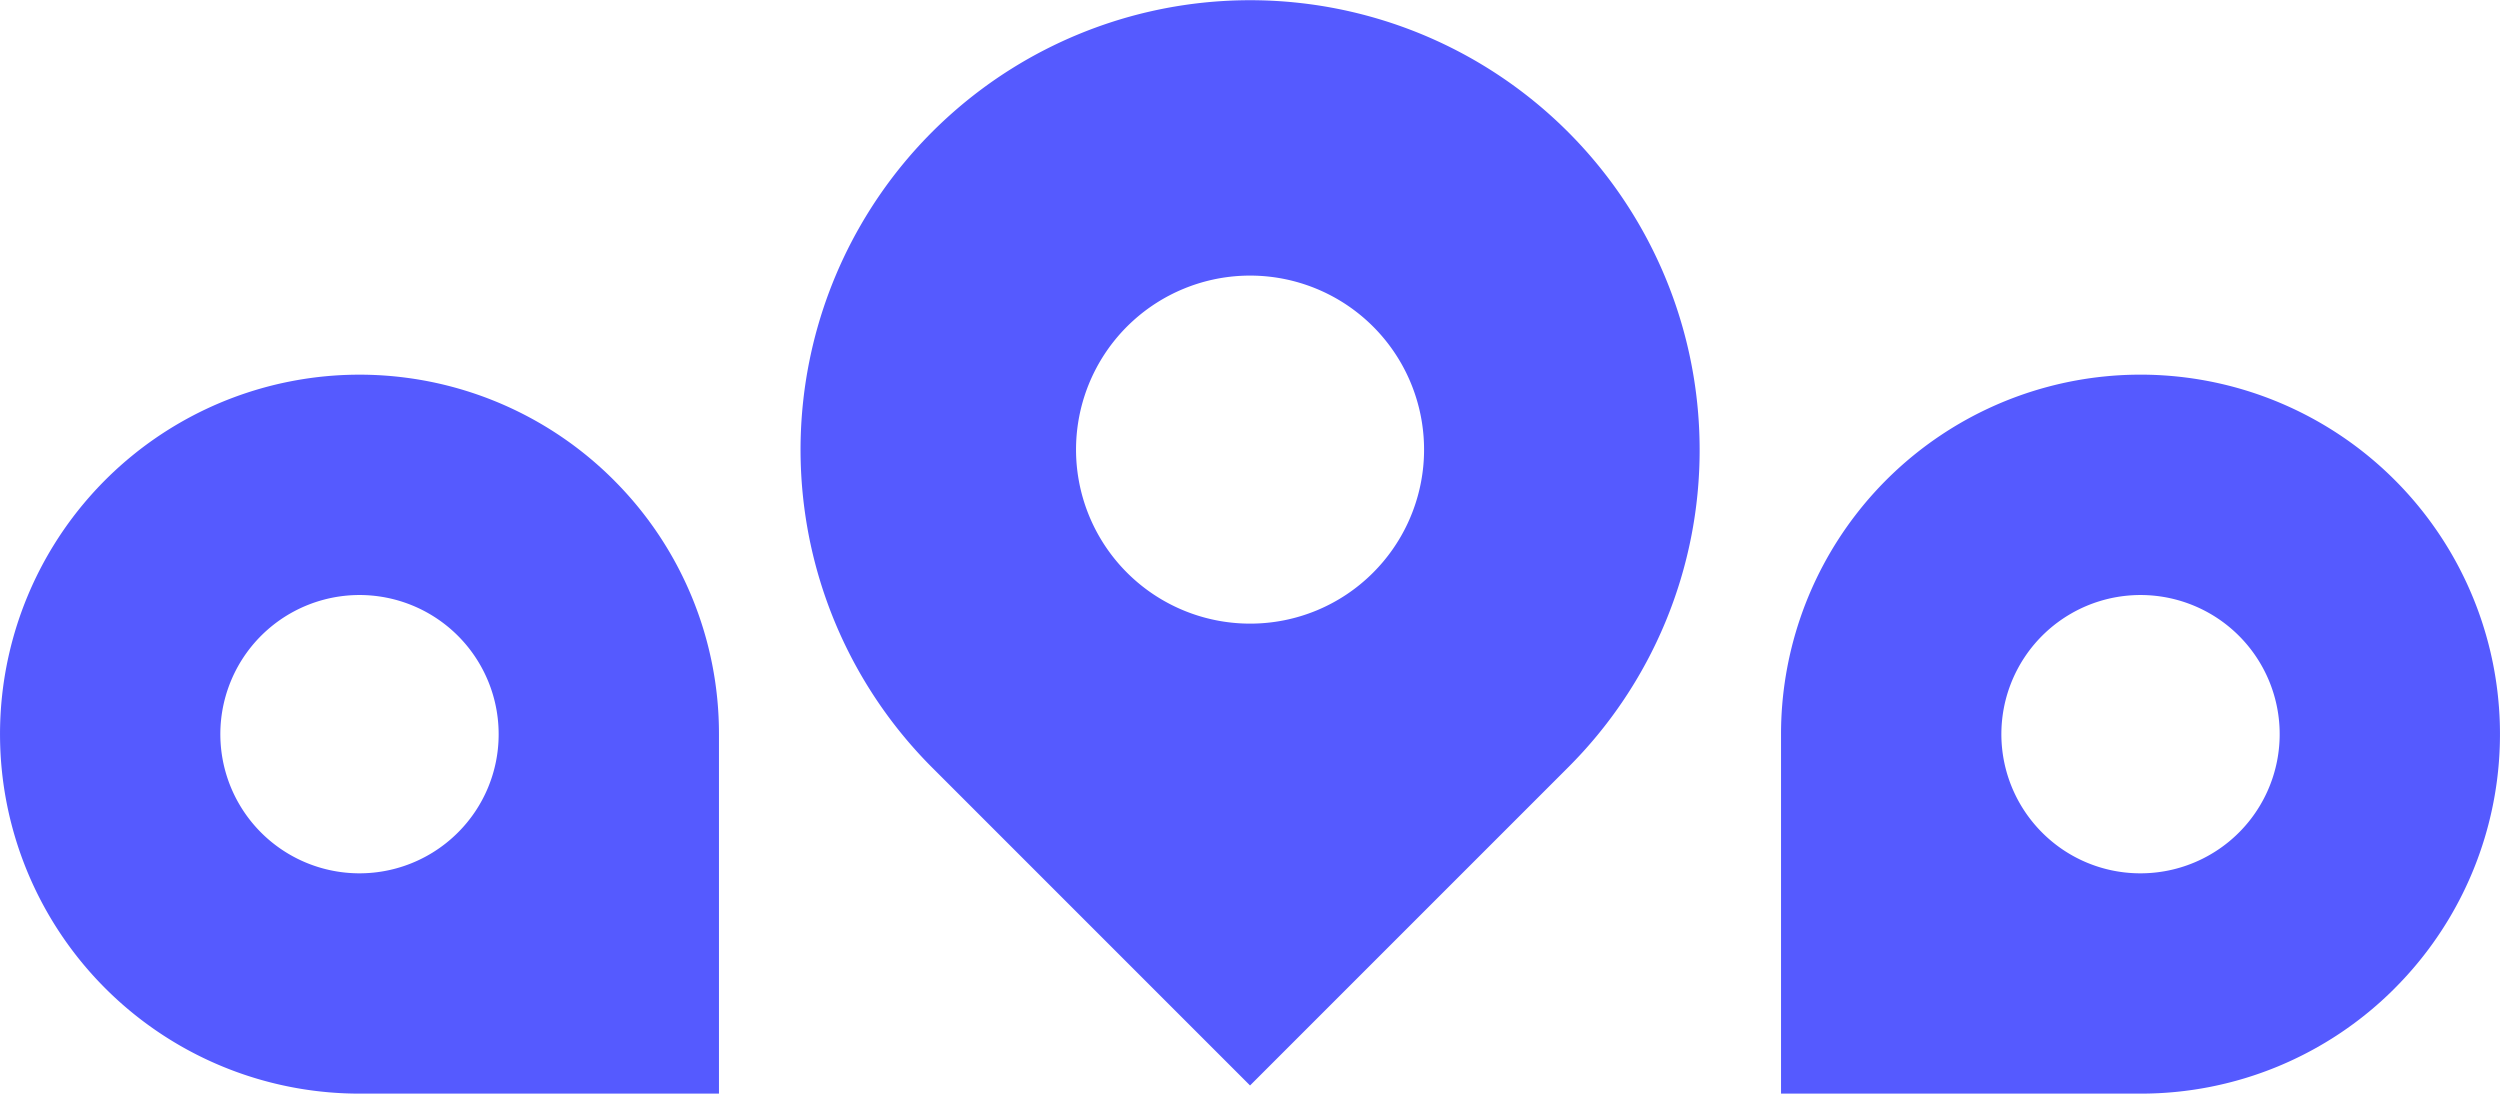
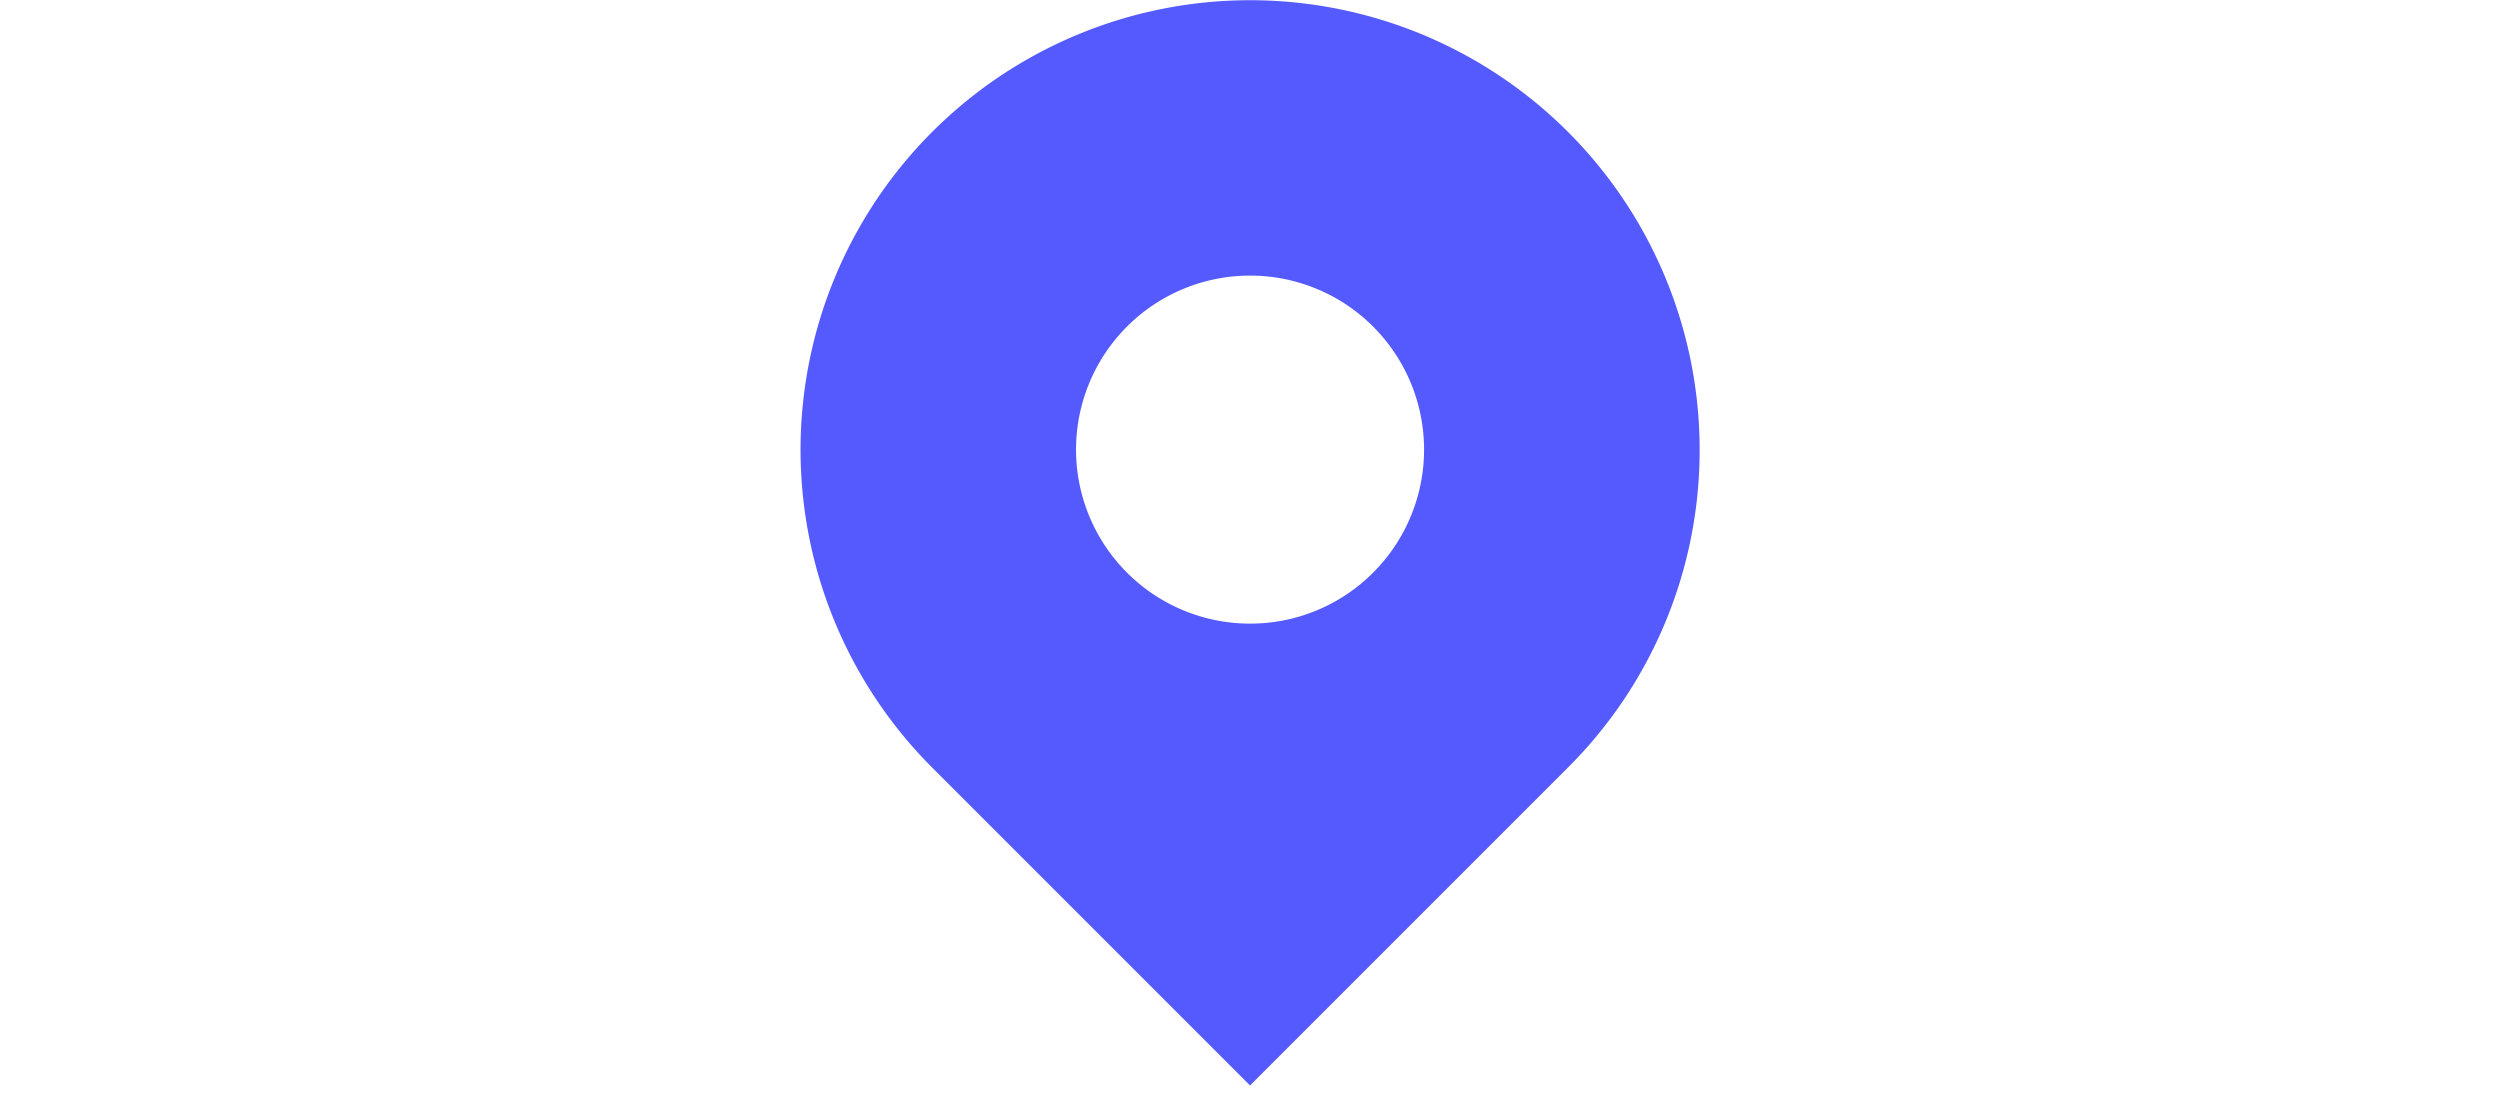
<svg xmlns="http://www.w3.org/2000/svg" id="pittogramma_future" data-name="pittogramma | future" width="109" height="47.682" viewBox="0 0 109 47.682">
  <path id="Path_44" data-name="Path 44" d="M106.563,19.6A19.6,19.6,0,1,0,73.1,33.465L86.96,47.327l13.862-13.862A19.533,19.533,0,0,0,106.563,19.6M86.96,27.19a7.587,7.587,0,1,1,5.366-2.222A7.561,7.561,0,0,1,86.96,27.19" transform="translate(-32.459)" fill="#555aff" />
-   <path id="Path_45" data-name="Path 45" d="M127.707,39.591a15.673,15.673,0,1,0-26.755-11.082V44.182h15.673a15.625,15.625,0,0,0,11.082-4.59M112.336,32.8a6.067,6.067,0,1,1,4.289,1.777,6.043,6.043,0,0,1-4.289-1.777" transform="translate(-23.299 3.5)" fill="#555aff" />
-   <path id="Path_46" data-name="Path 46" d="M66.693,17.427A15.673,15.673,0,1,0,55.61,44.182H71.283V28.509a15.625,15.625,0,0,0-4.591-11.082M59.9,32.8a6.067,6.067,0,1,1,1.777-4.289A6.043,6.043,0,0,1,59.9,32.8" transform="translate(-39.936 3.5)" fill="#555aff" />
</svg>